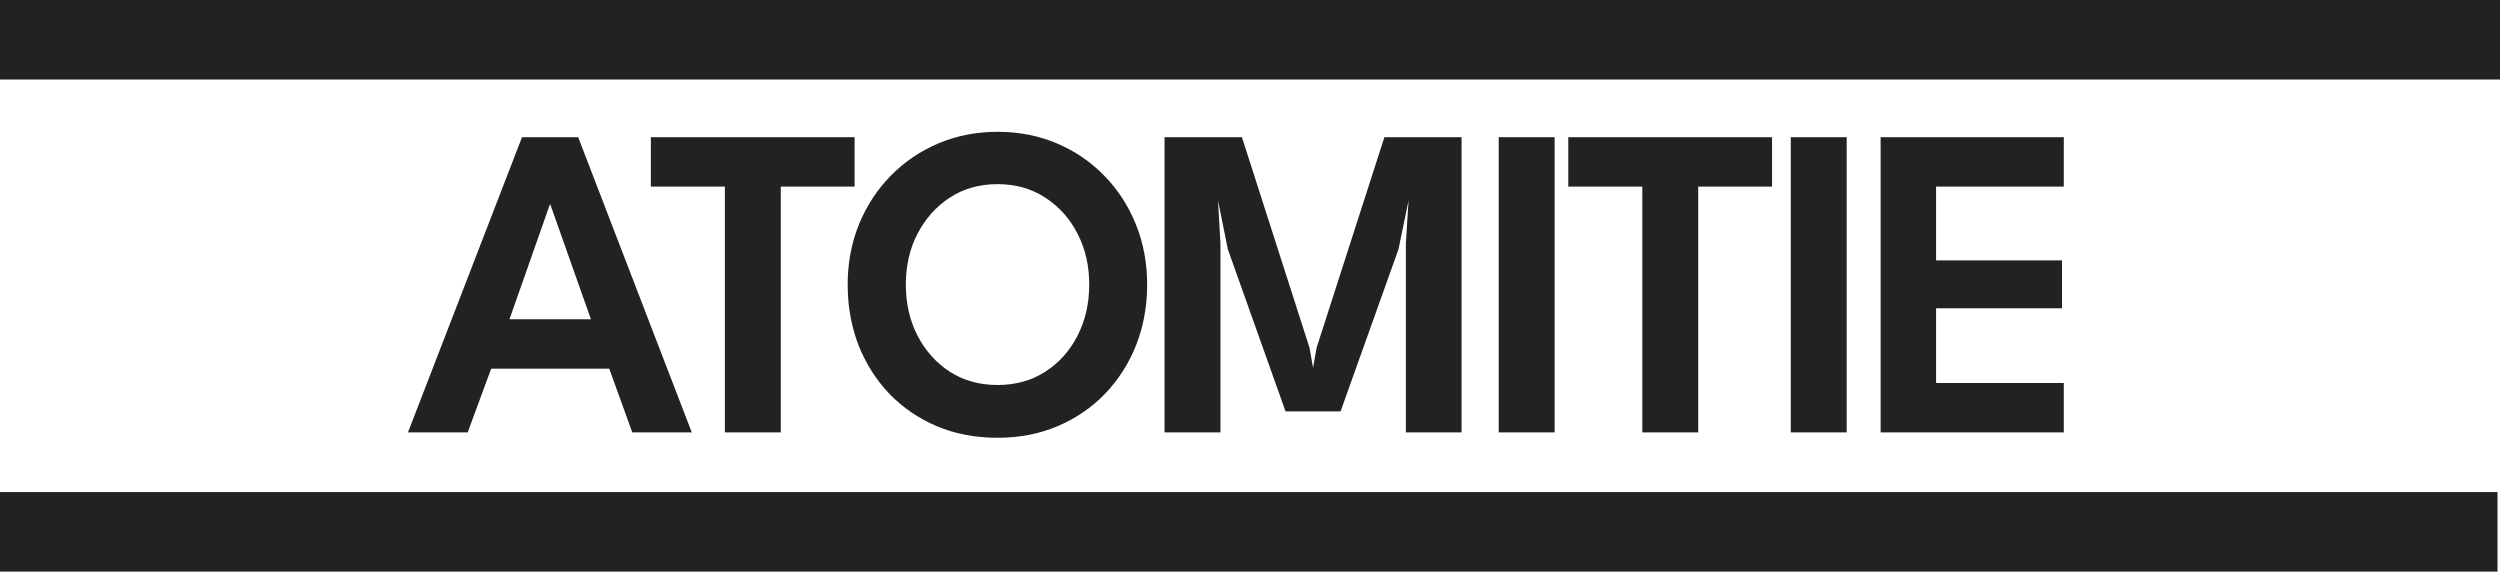
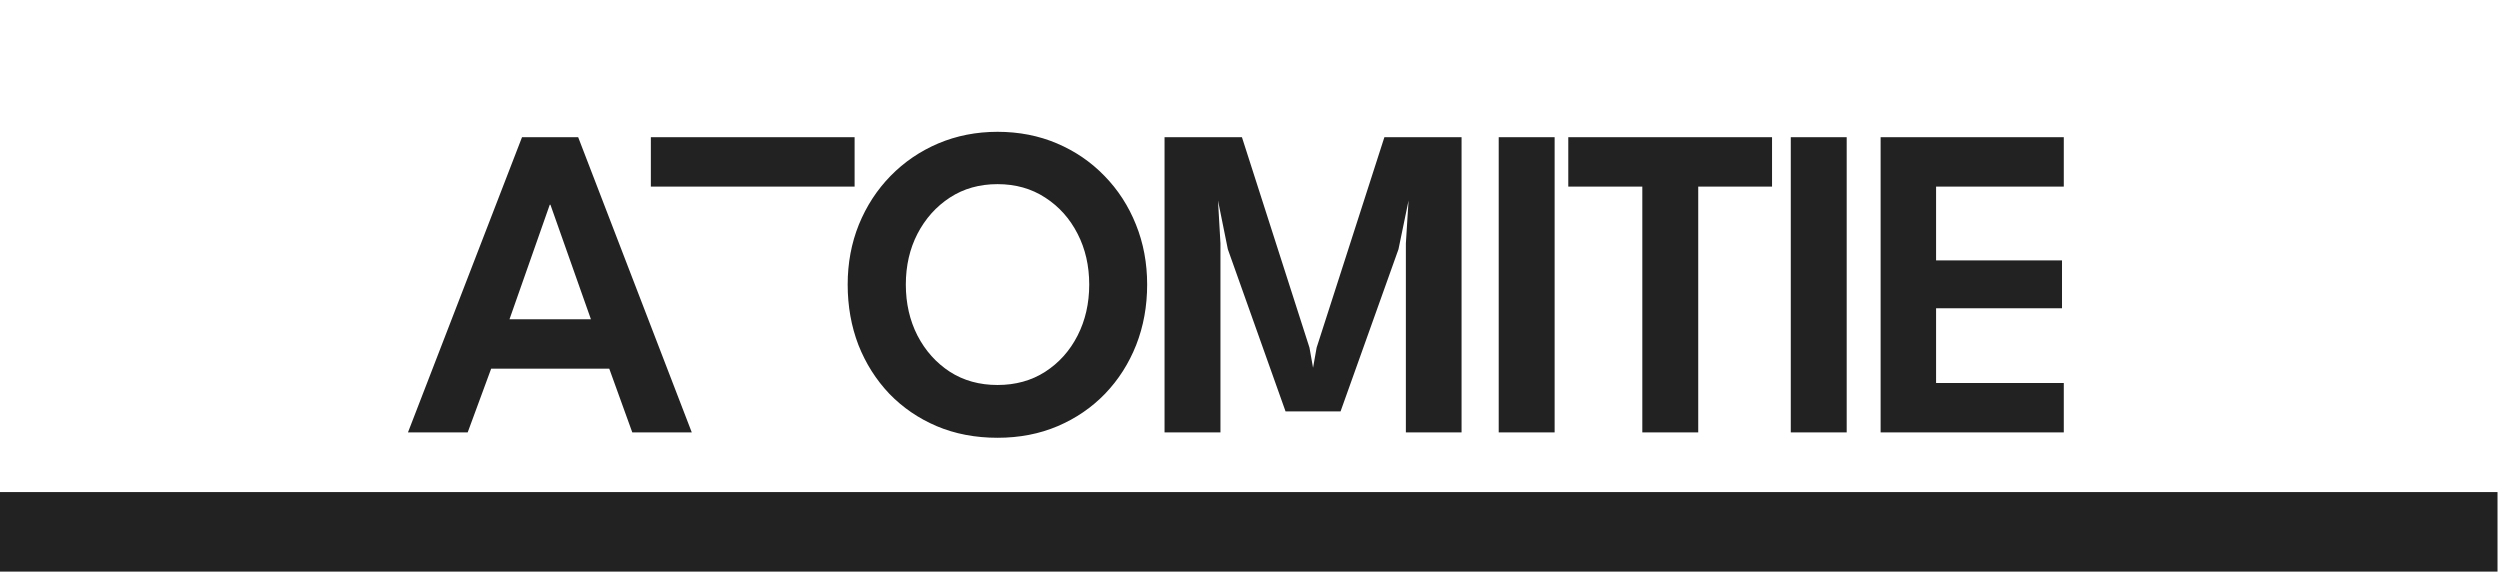
<svg xmlns="http://www.w3.org/2000/svg" width="503" height="115" viewBox="0 0 503 115" fill="none">
-   <path d="M105.032 27.6H116.327L139.187 87H127.217L122.582 74.175H98.822L94.097 87H82.082L105.032 27.6ZM102.512 64.23H118.892L110.747 41.19H110.612L102.512 64.23ZM145.846 37.545H130.951V27.6H171.946V37.545H157.096V87H145.846V37.545ZM182.252 57.255C182.252 61.035 183.032 64.455 184.592 67.515C186.182 70.575 188.357 73.005 191.117 74.805C193.877 76.575 197.072 77.46 200.702 77.46C204.332 77.46 207.527 76.575 210.287 74.805C213.077 73.005 215.252 70.575 216.812 67.515C218.372 64.455 219.152 61.035 219.152 57.255C219.152 53.475 218.372 50.07 216.812 47.04C215.252 43.98 213.077 41.55 210.287 39.75C207.527 37.95 204.332 37.05 200.702 37.05C197.072 37.05 193.877 37.95 191.117 39.75C188.357 41.55 186.182 43.98 184.592 47.04C183.032 50.07 182.252 53.475 182.252 57.255ZM170.552 57.255C170.552 52.935 171.302 48.915 172.802 45.195C174.332 41.445 176.462 38.175 179.192 35.385C181.922 32.595 185.117 30.42 188.777 28.86C192.467 27.3 196.442 26.52 200.702 26.52C205.022 26.52 209.012 27.3 212.672 28.86C216.332 30.42 219.512 32.595 222.212 35.385C224.942 38.175 227.057 41.445 228.557 45.195C230.057 48.915 230.807 52.935 230.807 57.255C230.807 61.605 230.072 65.655 228.602 69.405C227.132 73.125 225.047 76.395 222.347 79.215C219.647 82.005 216.467 84.18 212.807 85.74C209.147 87.3 205.112 88.08 200.702 88.08C196.232 88.08 192.152 87.3 188.462 85.74C184.802 84.18 181.622 82.005 178.922 79.215C176.252 76.395 174.182 73.125 172.712 69.405C171.272 65.655 170.552 61.605 170.552 57.255ZM294.066 27.6V87H282.861V48.975L283.401 40.335L281.376 50.145L269.721 82.77H258.651L247.041 50.145L245.061 40.335L245.556 48.975V87H234.306V27.6H249.876L263.466 69.945L264.186 73.995L264.906 69.945L278.541 27.6H294.066ZM301.541 27.6H312.791V87H301.541V27.6ZM330.434 37.545H315.539V27.6H356.534V37.545H341.684V87H330.434V37.545ZM360.305 27.6H371.555V87H360.305V27.6ZM378.38 27.6H415.235V37.545H389.54V52.395H414.875V62.025H389.54V77.055H415.235V87H378.38V27.6Z" fill="#222222" />
+   <path d="M105.032 27.6H116.327L139.187 87H127.217L122.582 74.175H98.822L94.097 87H82.082L105.032 27.6ZM102.512 64.23H118.892L110.747 41.19H110.612L102.512 64.23ZM145.846 37.545H130.951V27.6H171.946V37.545H157.096V87V37.545ZM182.252 57.255C182.252 61.035 183.032 64.455 184.592 67.515C186.182 70.575 188.357 73.005 191.117 74.805C193.877 76.575 197.072 77.46 200.702 77.46C204.332 77.46 207.527 76.575 210.287 74.805C213.077 73.005 215.252 70.575 216.812 67.515C218.372 64.455 219.152 61.035 219.152 57.255C219.152 53.475 218.372 50.07 216.812 47.04C215.252 43.98 213.077 41.55 210.287 39.75C207.527 37.95 204.332 37.05 200.702 37.05C197.072 37.05 193.877 37.95 191.117 39.75C188.357 41.55 186.182 43.98 184.592 47.04C183.032 50.07 182.252 53.475 182.252 57.255ZM170.552 57.255C170.552 52.935 171.302 48.915 172.802 45.195C174.332 41.445 176.462 38.175 179.192 35.385C181.922 32.595 185.117 30.42 188.777 28.86C192.467 27.3 196.442 26.52 200.702 26.52C205.022 26.52 209.012 27.3 212.672 28.86C216.332 30.42 219.512 32.595 222.212 35.385C224.942 38.175 227.057 41.445 228.557 45.195C230.057 48.915 230.807 52.935 230.807 57.255C230.807 61.605 230.072 65.655 228.602 69.405C227.132 73.125 225.047 76.395 222.347 79.215C219.647 82.005 216.467 84.18 212.807 85.74C209.147 87.3 205.112 88.08 200.702 88.08C196.232 88.08 192.152 87.3 188.462 85.74C184.802 84.18 181.622 82.005 178.922 79.215C176.252 76.395 174.182 73.125 172.712 69.405C171.272 65.655 170.552 61.605 170.552 57.255ZM294.066 27.6V87H282.861V48.975L283.401 40.335L281.376 50.145L269.721 82.77H258.651L247.041 50.145L245.061 40.335L245.556 48.975V87H234.306V27.6H249.876L263.466 69.945L264.186 73.995L264.906 69.945L278.541 27.6H294.066ZM301.541 27.6H312.791V87H301.541V27.6ZM330.434 37.545H315.539V27.6H356.534V37.545H341.684V87H330.434V37.545ZM360.305 27.6H371.555V87H360.305V27.6ZM378.38 27.6H415.235V37.545H389.54V52.395H414.875V62.025H389.54V77.055H415.235V87H378.38V27.6Z" fill="#222222" />
  <rect y="99" width="502.5" height="16" fill="#222222" />
-   <rect width="503" height="16" fill="#222222" />
</svg>